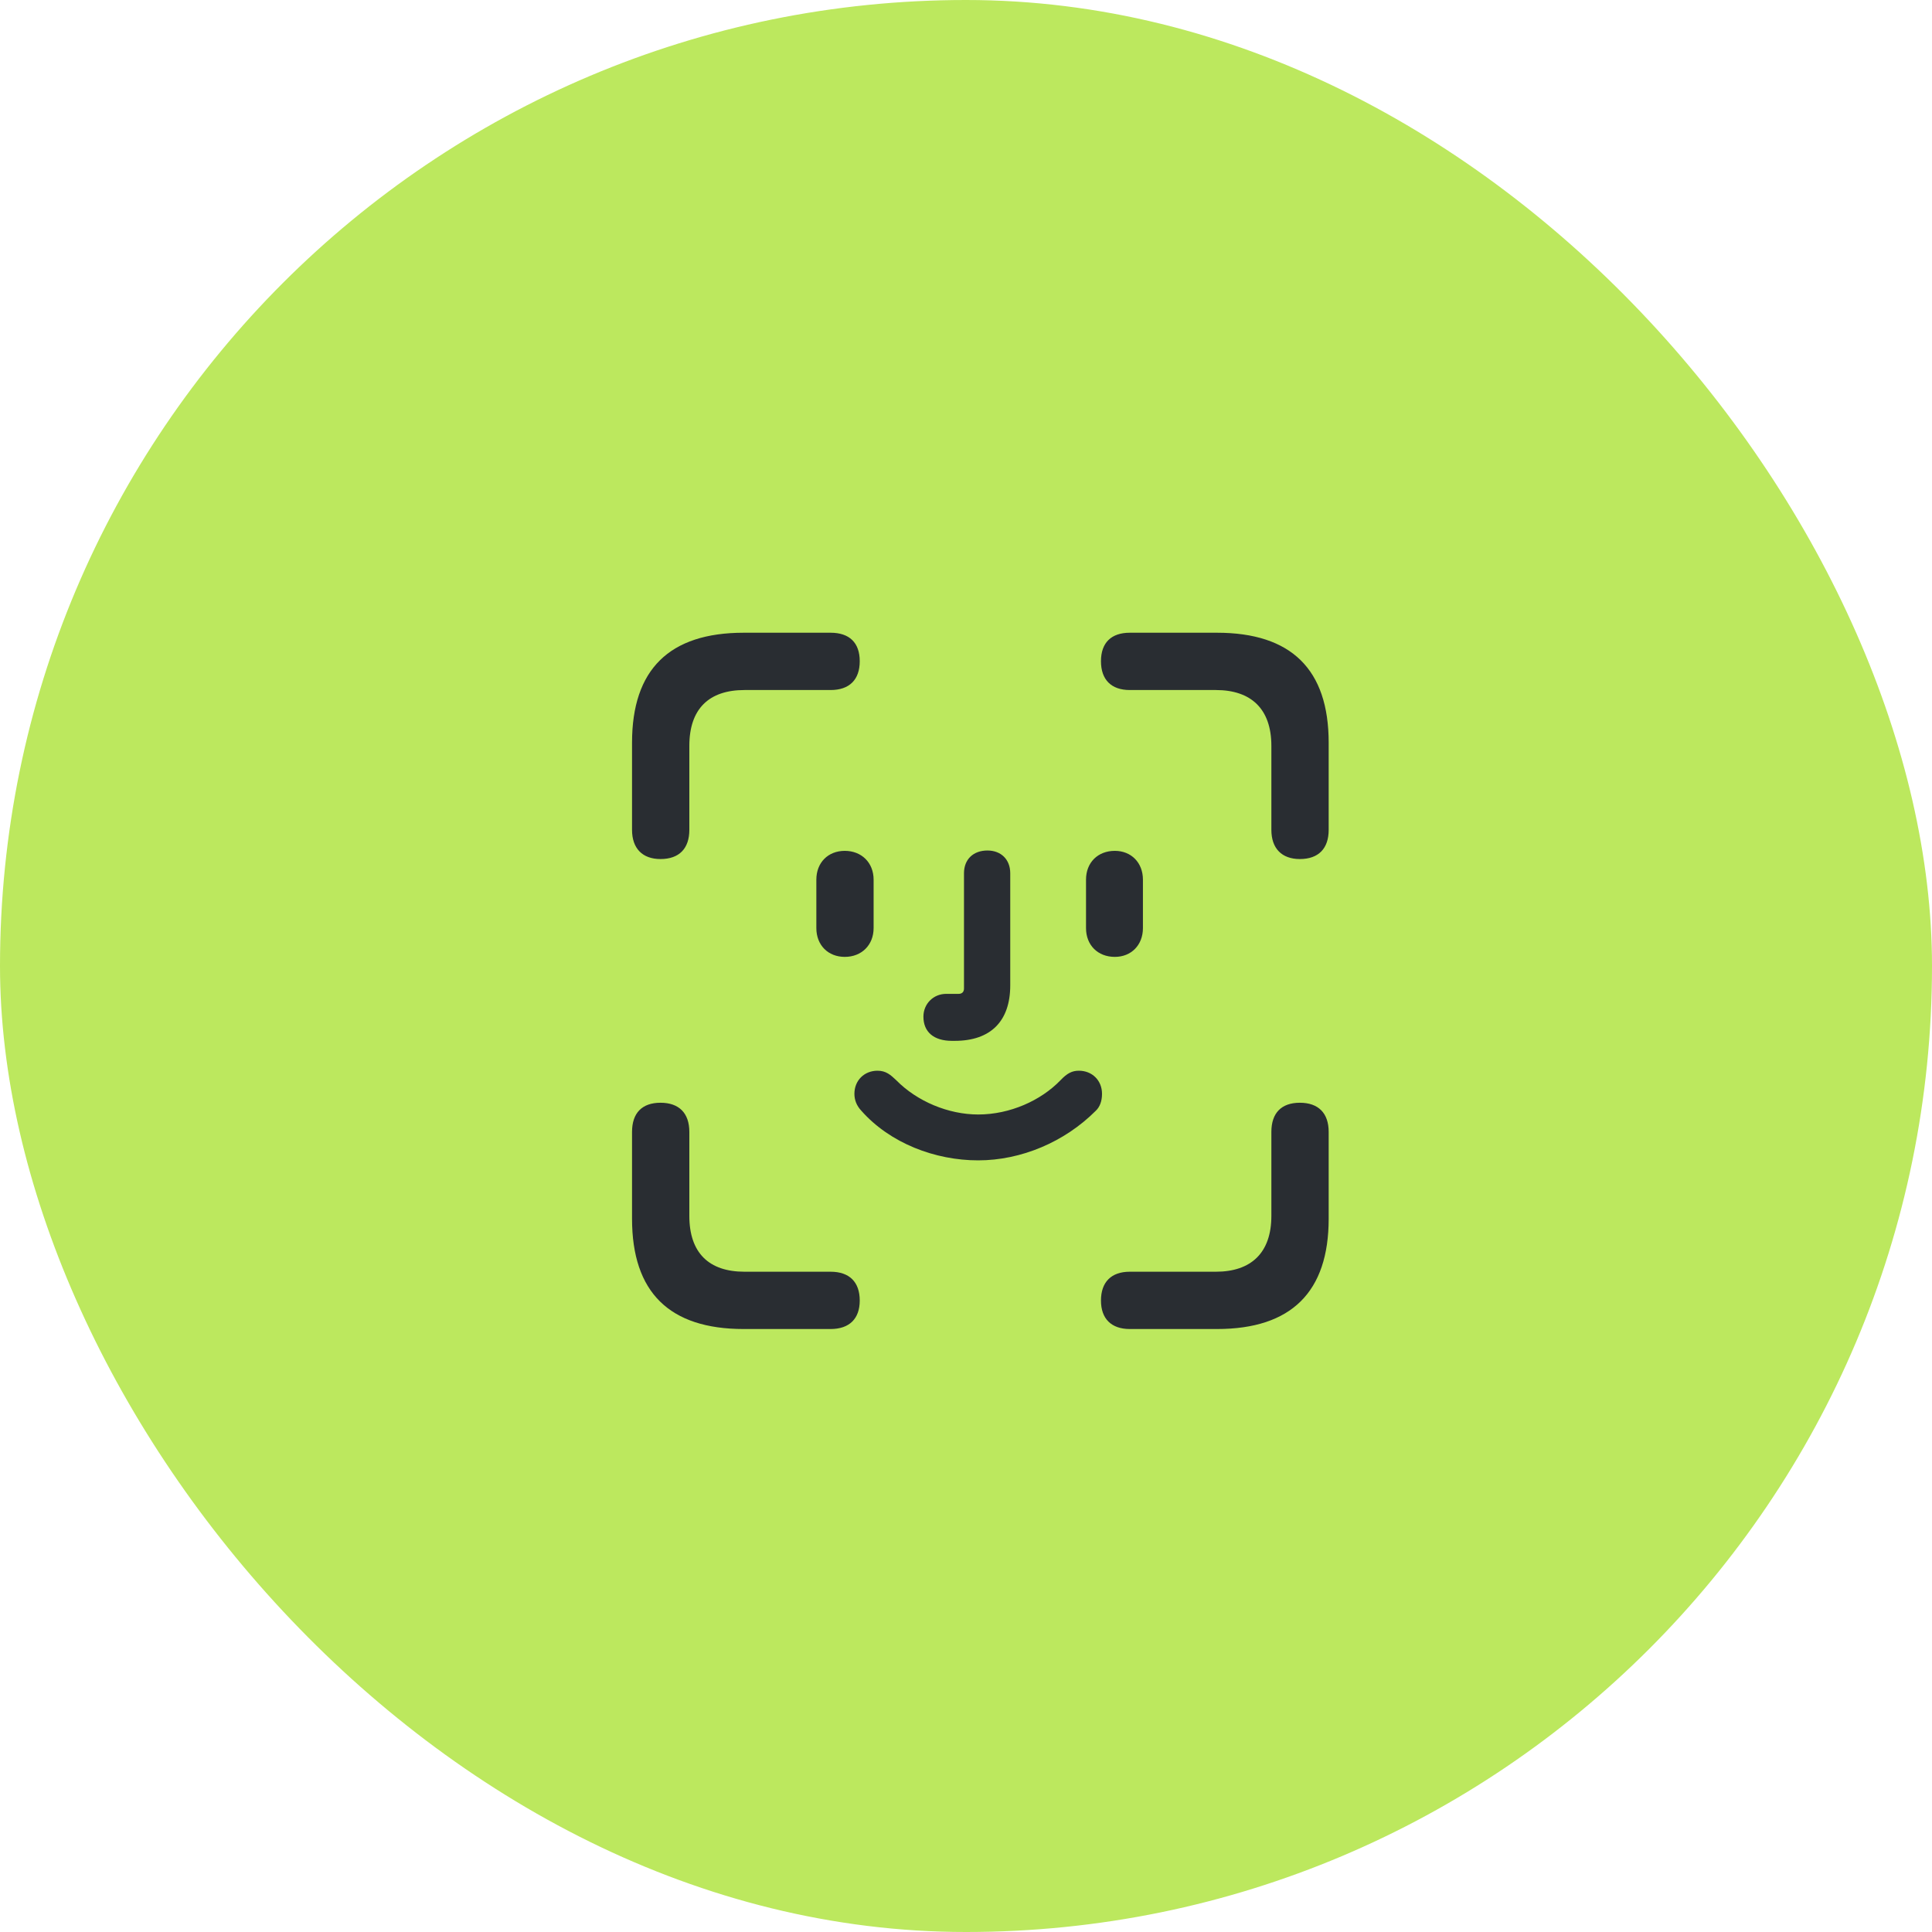
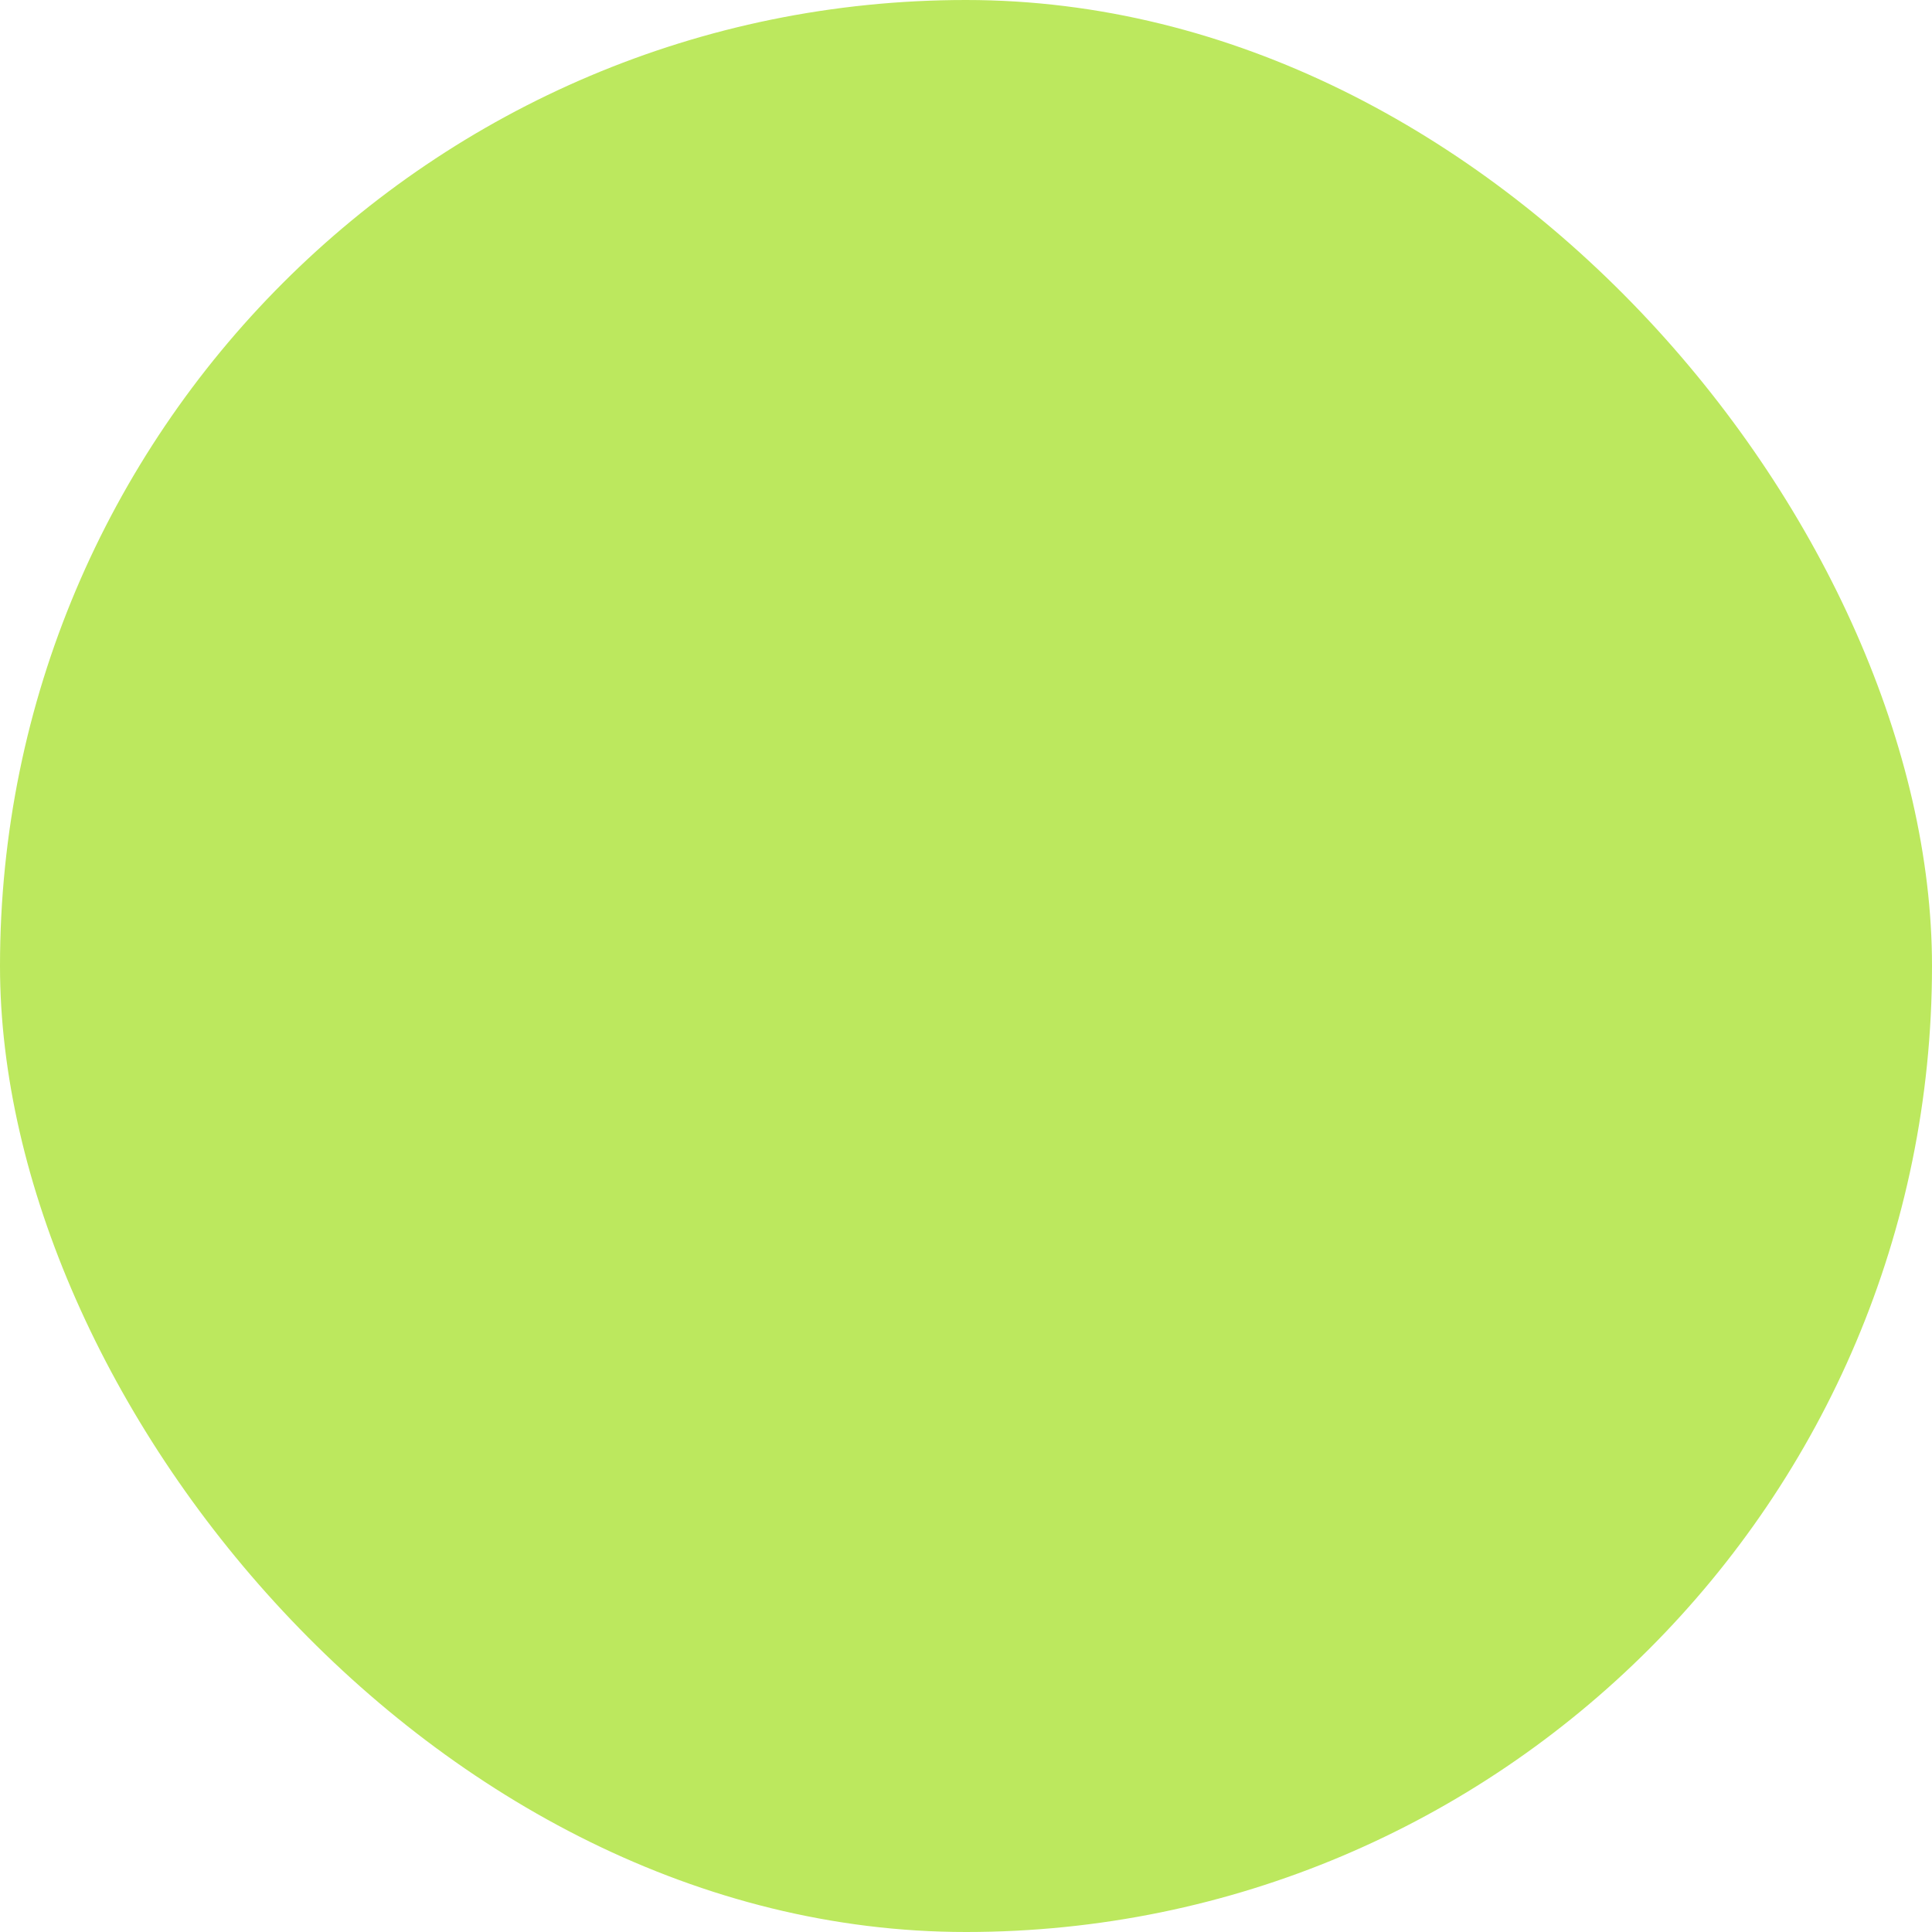
<svg xmlns="http://www.w3.org/2000/svg" width="50" height="50" viewBox="0 0 50 50" fill="none">
  <rect width="50" height="50" rx="25" fill="#BCE85E" />
-   <path d="M17.094 22.232C17.582 22.232 17.84 21.955 17.84 21.477V19.303C17.84 18.346 18.346 17.858 19.267 17.858H21.495C21.983 17.858 22.25 17.591 22.25 17.112C22.25 16.633 21.983 16.375 21.495 16.375H19.248C17.324 16.375 16.357 17.324 16.357 19.221V21.477C16.357 21.955 16.624 22.232 17.094 22.232ZM33.64 22.232C34.128 22.232 34.386 21.955 34.386 21.477V19.221C34.386 17.324 33.419 16.375 31.494 16.375H29.239C28.76 16.375 28.493 16.633 28.493 17.112C28.493 17.591 28.76 17.858 29.239 17.858H31.467C32.378 17.858 32.903 18.346 32.903 19.303V21.477C32.903 21.955 33.17 22.232 33.64 22.232ZM19.248 34.395H21.495C21.983 34.395 22.25 34.128 22.25 33.658C22.25 33.179 21.983 32.912 21.495 32.912H19.267C18.346 32.912 17.84 32.424 17.84 31.467V29.294C17.84 28.806 17.573 28.539 17.094 28.539C16.615 28.539 16.357 28.806 16.357 29.294V31.54C16.357 33.446 17.324 34.395 19.248 34.395ZM29.239 34.395H31.494C33.419 34.395 34.386 33.437 34.386 31.54V29.294C34.386 28.806 34.119 28.539 33.64 28.539C33.161 28.539 32.903 28.806 32.903 29.294V31.467C32.903 32.424 32.378 32.912 31.467 32.912H29.239C28.76 32.912 28.493 33.179 28.493 33.658C28.493 34.128 28.76 34.395 29.239 34.395ZM21.863 24.764C22.296 24.764 22.609 24.46 22.609 24.018V22.766C22.609 22.324 22.296 22.02 21.863 22.02C21.43 22.02 21.127 22.324 21.127 22.766V24.018C21.127 24.46 21.43 24.764 21.863 24.764ZM24.635 26.937C24.653 26.937 24.681 26.937 24.708 26.937C25.638 26.937 26.145 26.43 26.145 25.5V22.6C26.145 22.241 25.905 22.011 25.555 22.011C25.187 22.011 24.948 22.241 24.948 22.6V25.583C24.948 25.675 24.893 25.721 24.81 25.721H24.488C24.156 25.721 23.898 25.979 23.898 26.311C23.898 26.706 24.165 26.937 24.635 26.937ZM28.852 24.764C29.275 24.764 29.579 24.46 29.579 24.018V22.766C29.579 22.324 29.275 22.02 28.852 22.02C28.41 22.02 28.106 22.324 28.106 22.766V24.018C28.106 24.46 28.41 24.764 28.852 24.764ZM25.316 30.03C26.43 30.03 27.554 29.552 28.355 28.75C28.465 28.649 28.52 28.493 28.52 28.308C28.52 27.959 28.262 27.71 27.922 27.71C27.747 27.71 27.618 27.774 27.443 27.959C26.937 28.483 26.136 28.843 25.316 28.843C24.543 28.843 23.732 28.502 23.198 27.959C23.051 27.82 22.931 27.71 22.71 27.71C22.37 27.71 22.112 27.959 22.112 28.308C22.112 28.465 22.167 28.612 22.287 28.741C23.033 29.588 24.202 30.03 25.316 30.03Z" fill="#292D32" />
</svg>